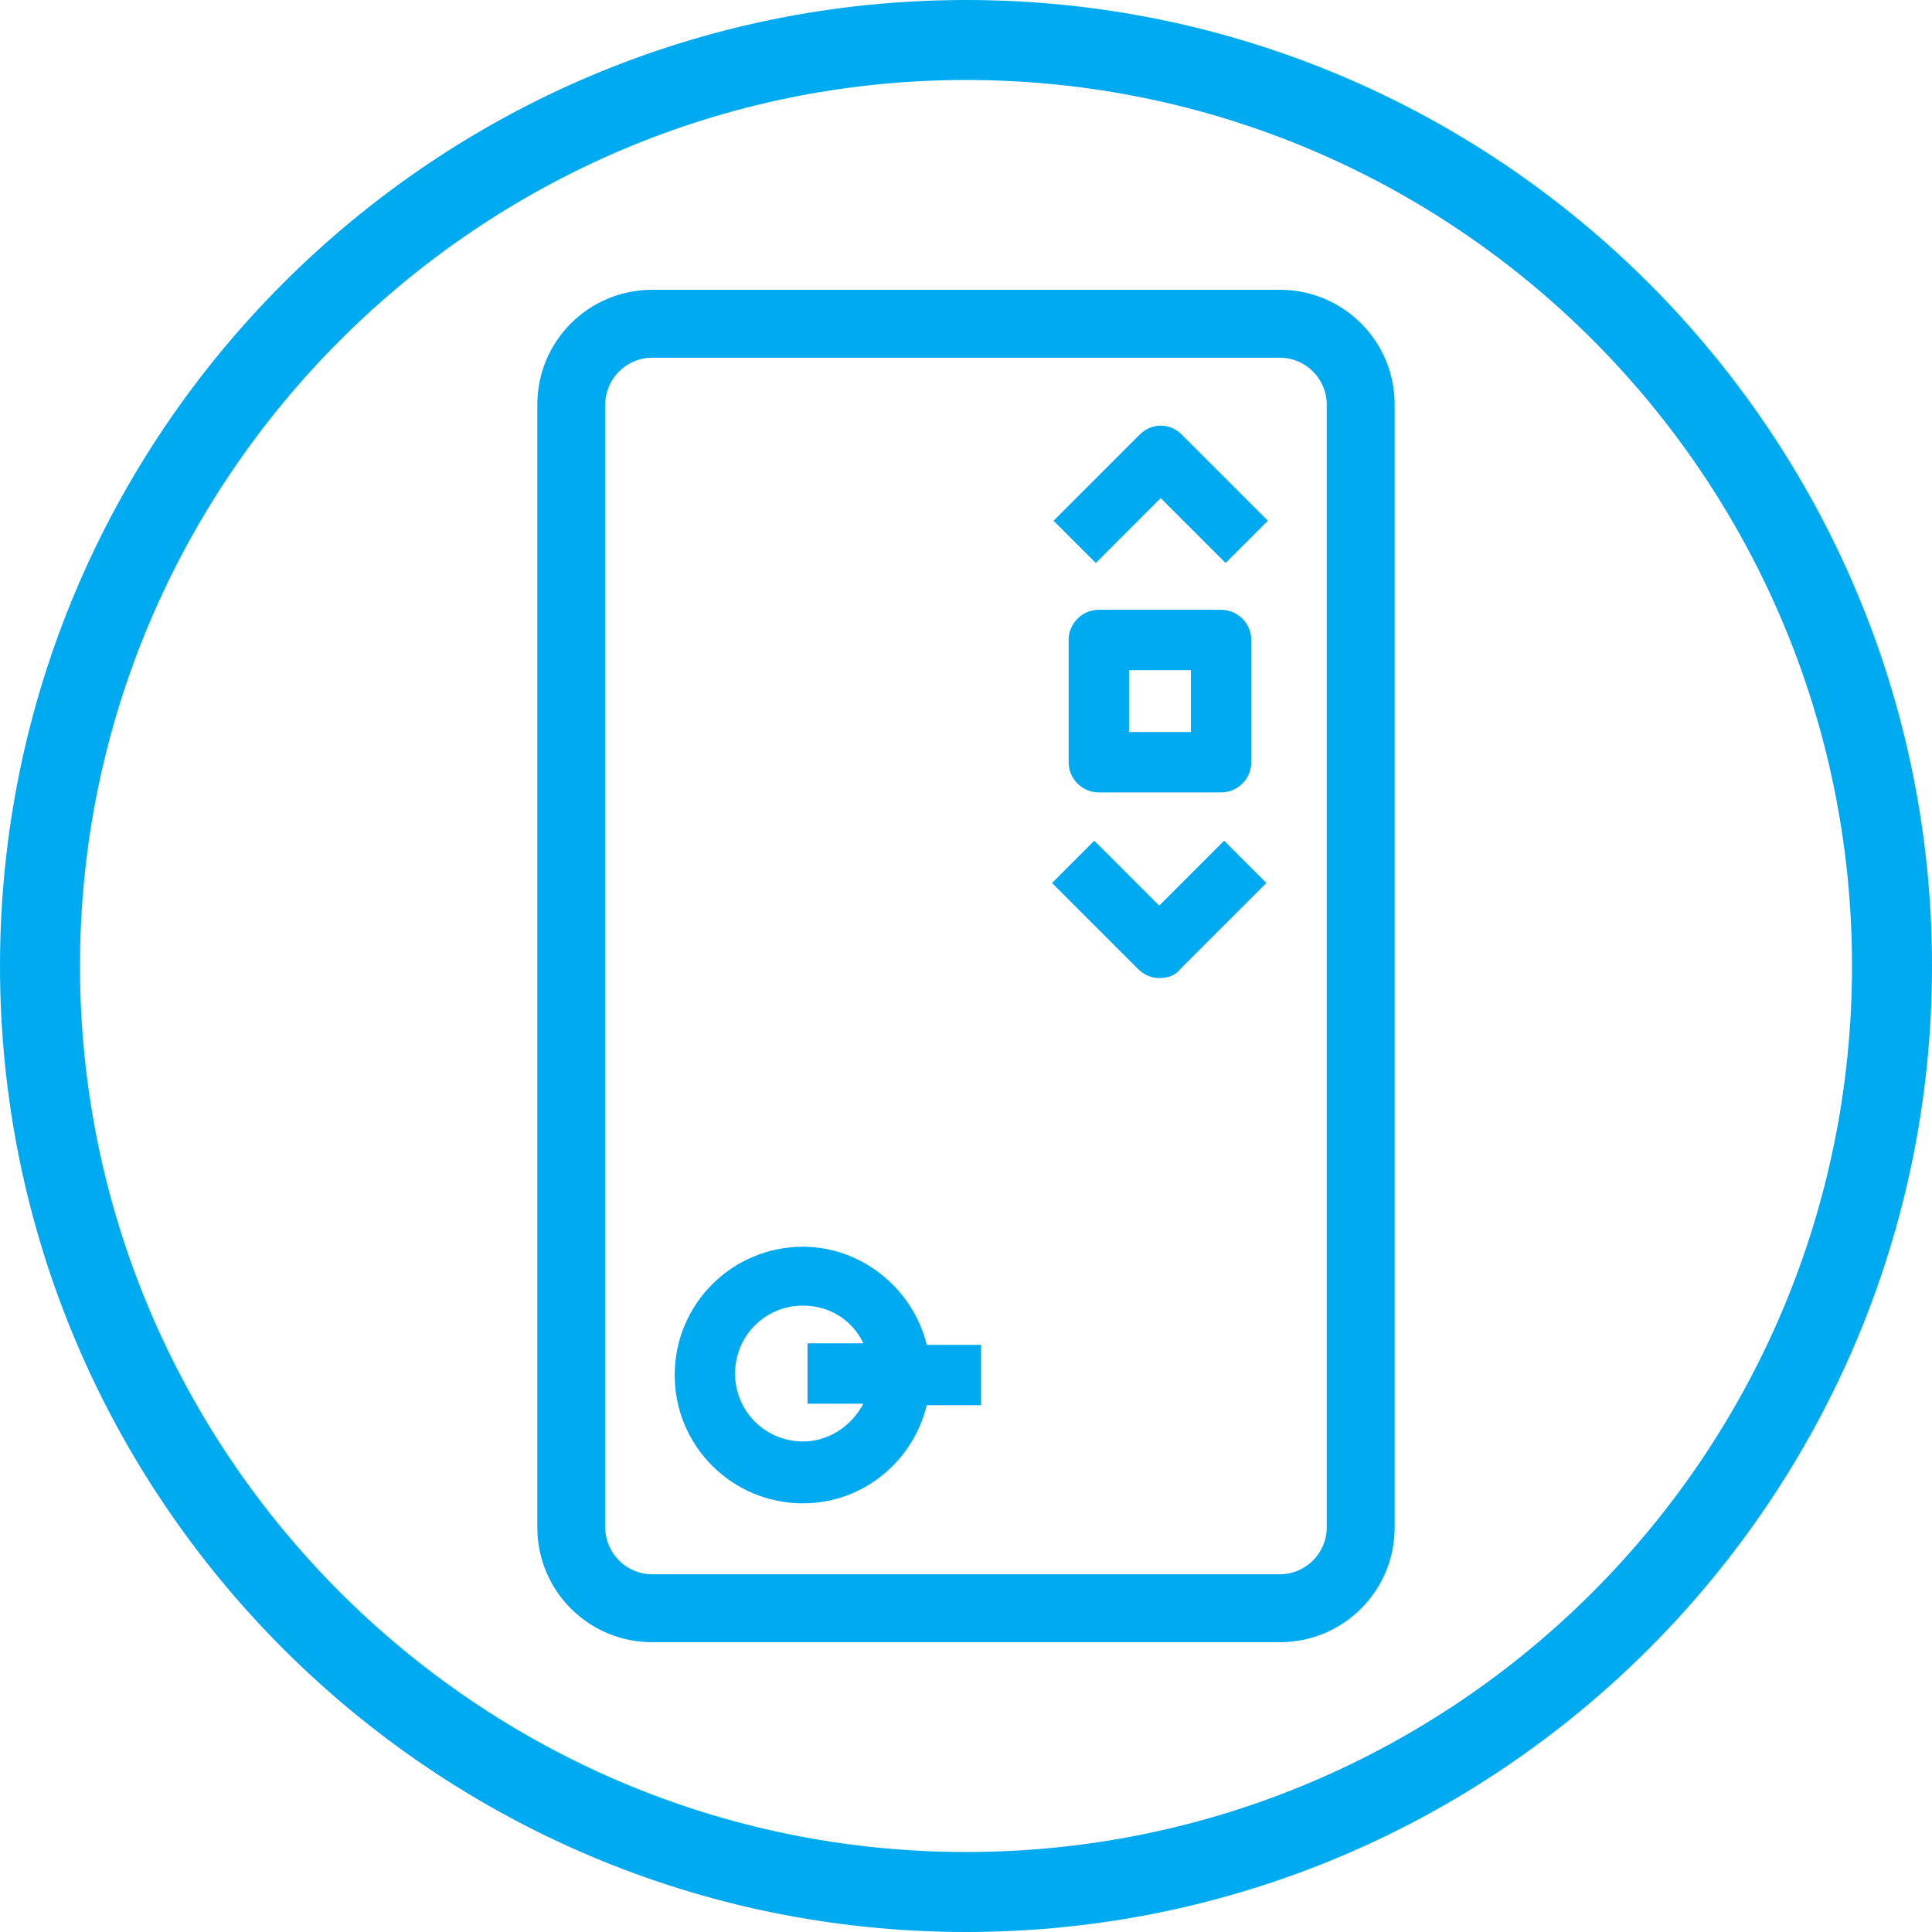
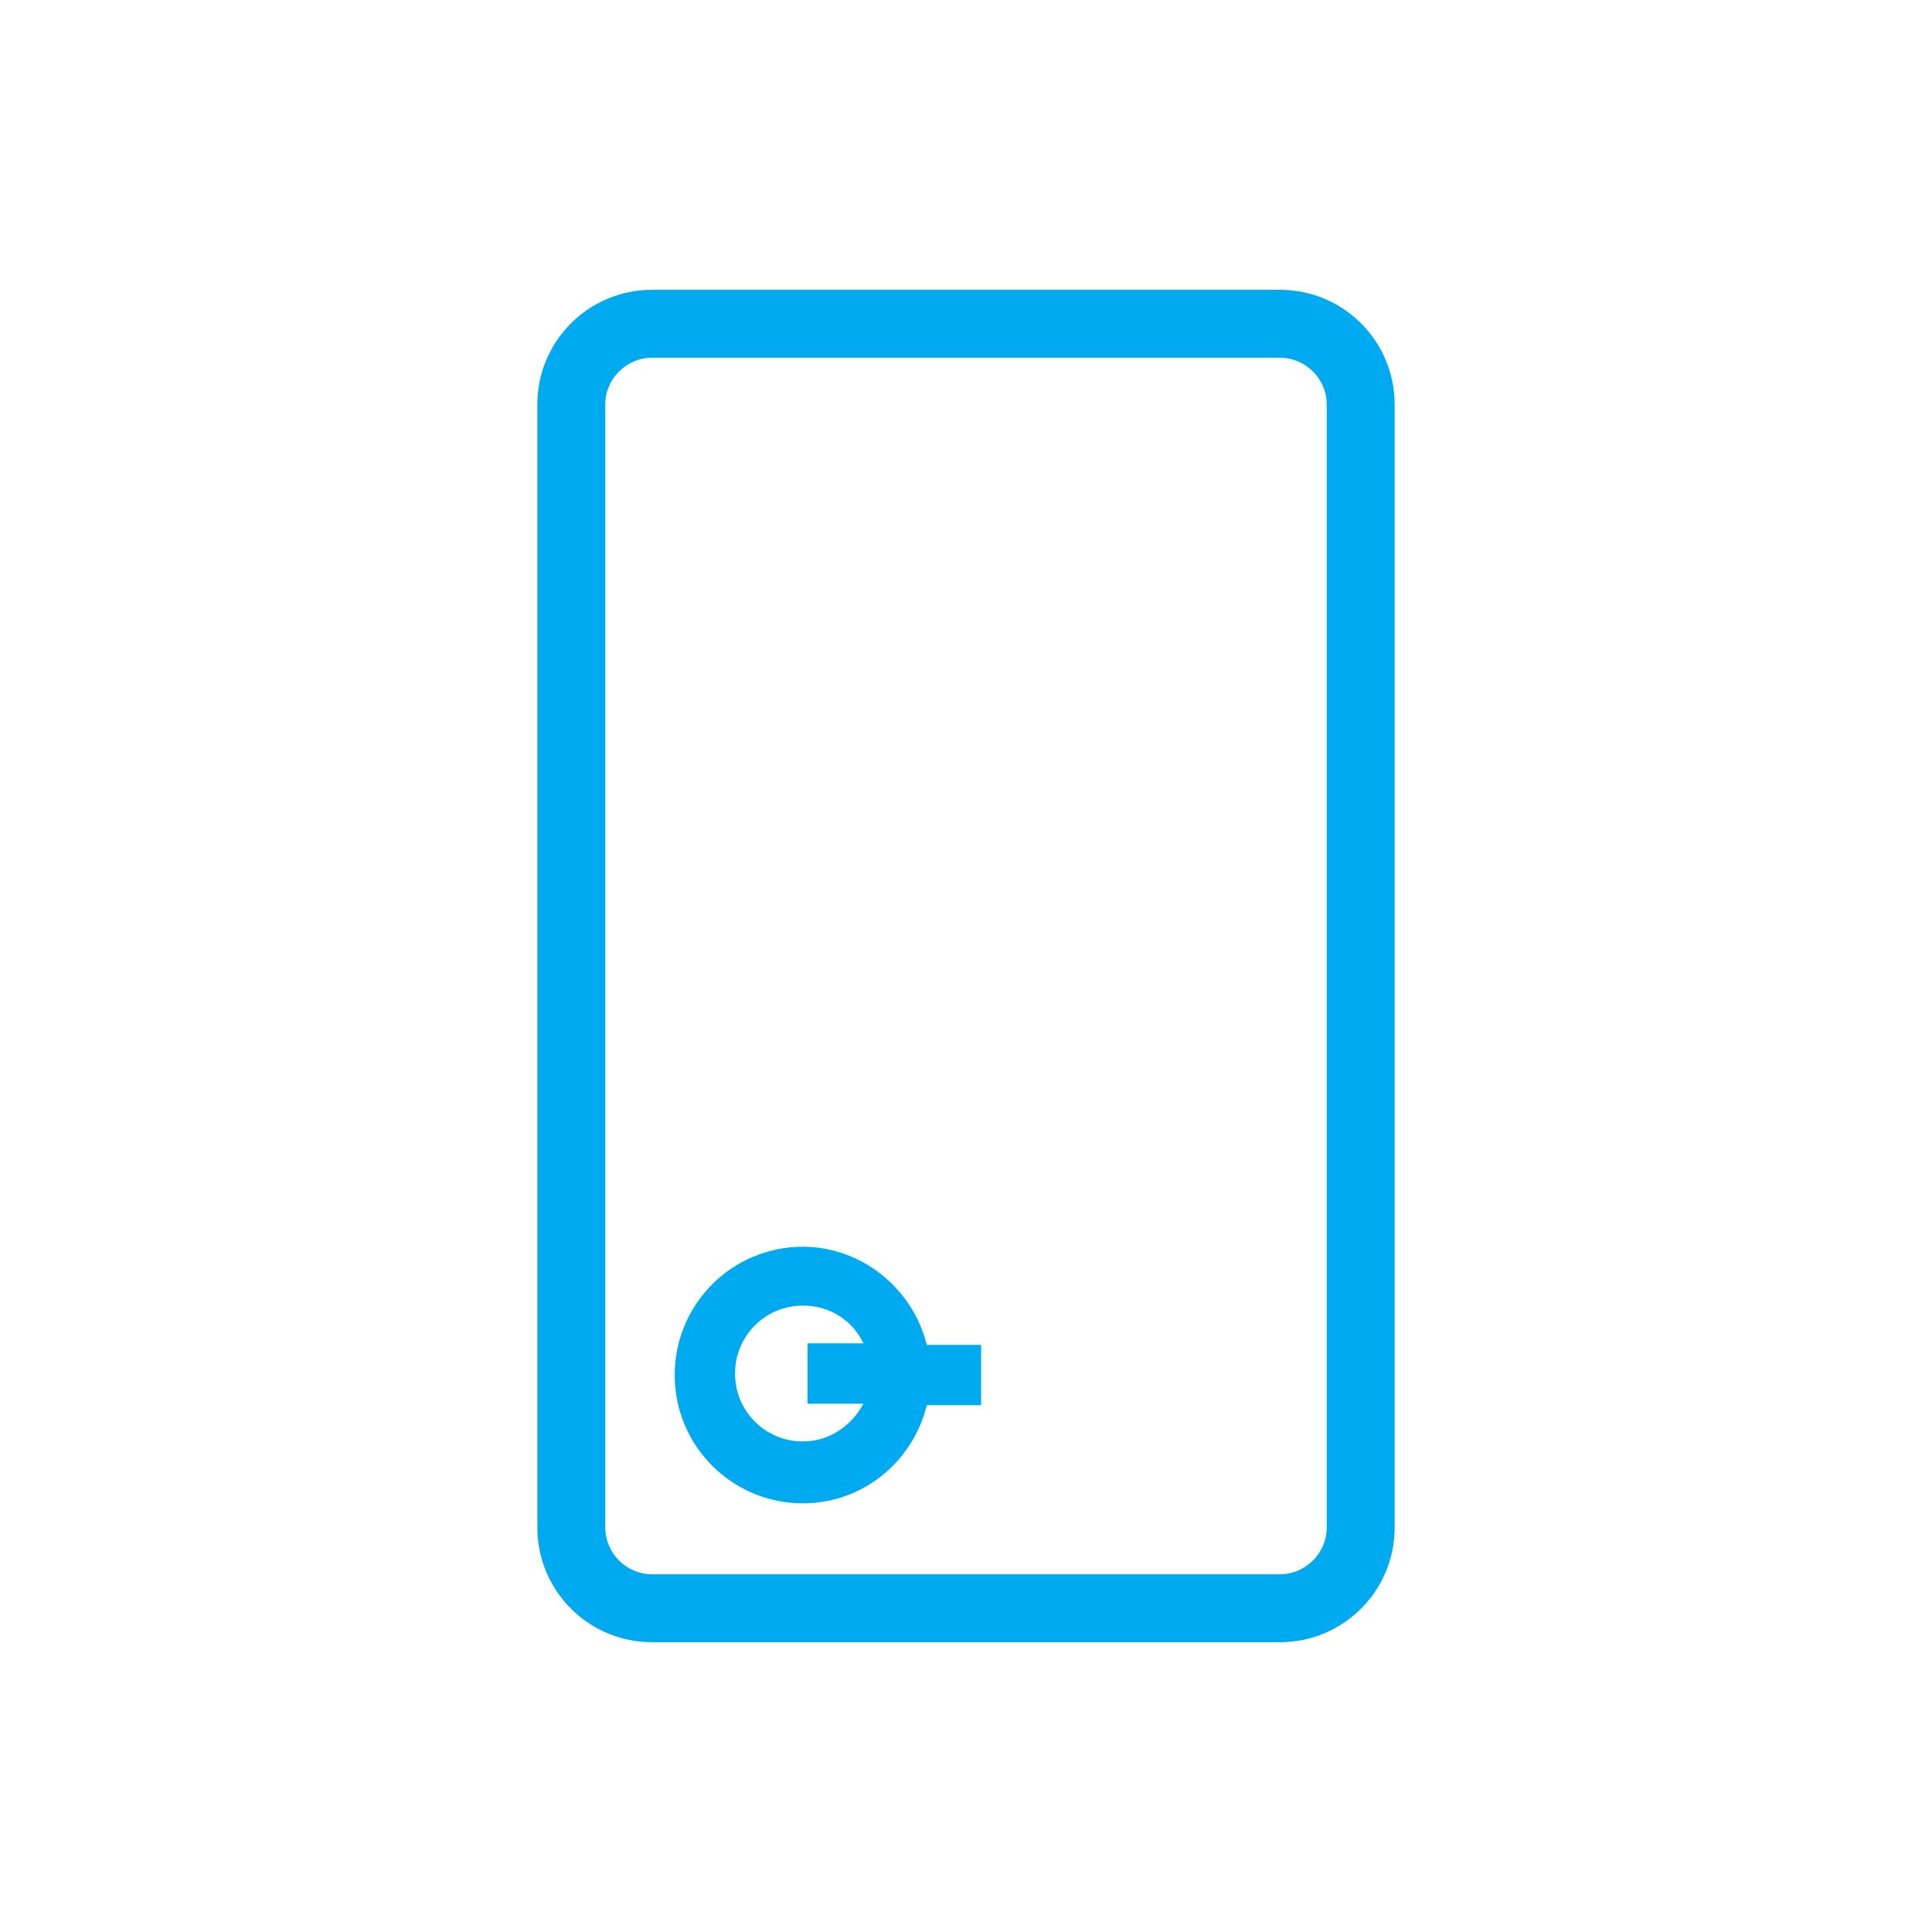
<svg xmlns="http://www.w3.org/2000/svg" version="1.1" id="Ebene_1" x="0px" y="0px" viewBox="0 0 128 128" style="enable-background:new 0 0 128 128;" xml:space="preserve">
  <style type="text/css">
	.st0{fill:#00AAF0;}
</style>
-   <path class="st0" d="M64,128C28.7,128,0,99.3,0,64S28.7,0,64,0s64,28.7,64,64S99.3,128,64,128z M64,5.3C31.7,5.3,5.3,31.7,5.3,64  s26.3,58.7,58.7,58.7s58.7-26.3,58.7-58.7S96.4,5.3,64,5.3z" />
  <path class="st0" d="M84.8,108.8H43.2c-4.2,0-7.6-3.4-7.6-7.6V26.8c0-4.2,3.4-7.6,7.6-7.6h41.6c4.2,0,7.6,3.4,7.6,7.6v74.4  C92.4,105.4,89,108.8,84.8,108.8z M43.2,23.7c-1.7,0-3.1,1.4-3.1,3.1v74.4c0,1.7,1.4,3.1,3.1,3.1h41.6c1.7,0,3.1-1.4,3.1-3.1V26.8  c0-1.7-1.4-3.1-3.1-3.1H43.2z" />
-   <path class="st0" d="M76.8,64.8c-0.5,0-1-0.2-1.4-0.6l-5.7-5.7l2.8-2.8l4.3,4.3l4.3-4.3l2.8,2.8l-5.7,5.7  C77.9,64.6,77.4,64.8,76.8,64.8z" />
-   <path class="st0" d="M81.2,37.3l-4.3-4.3l-4.3,4.3l-2.8-2.8l5.7-5.7c0.4-0.4,0.9-0.6,1.4-0.6l0,0c0.5,0,1,0.2,1.4,0.6l5.7,5.7  L81.2,37.3z" />
-   <path class="st0" d="M80.9,52.5h-8.1c-1.1,0-2-0.9-2-2v-8.1c0-1.1,0.9-2,2-2h8.1c1.1,0,2,0.9,2,2v8.1C82.9,51.6,82,52.5,80.9,52.5z   M74.8,48.5h4.1v-4.1h-4.1V48.5z" />
  <path class="st0" d="M65,89.1h-3.6c-0.9-3.7-4.3-6.5-8.2-6.5c-4.7,0-8.5,3.8-8.5,8.5s3.8,8.5,8.5,8.5c4,0,7.3-2.8,8.2-6.5H65V89.1z   M53.2,95.5c-2.5,0-4.5-2-4.5-4.5s2-4.5,4.5-4.5c1.8,0,3.3,1,4,2.5h-3.7v4h3.7C56.4,94.5,54.9,95.5,53.2,95.5z" />
</svg>